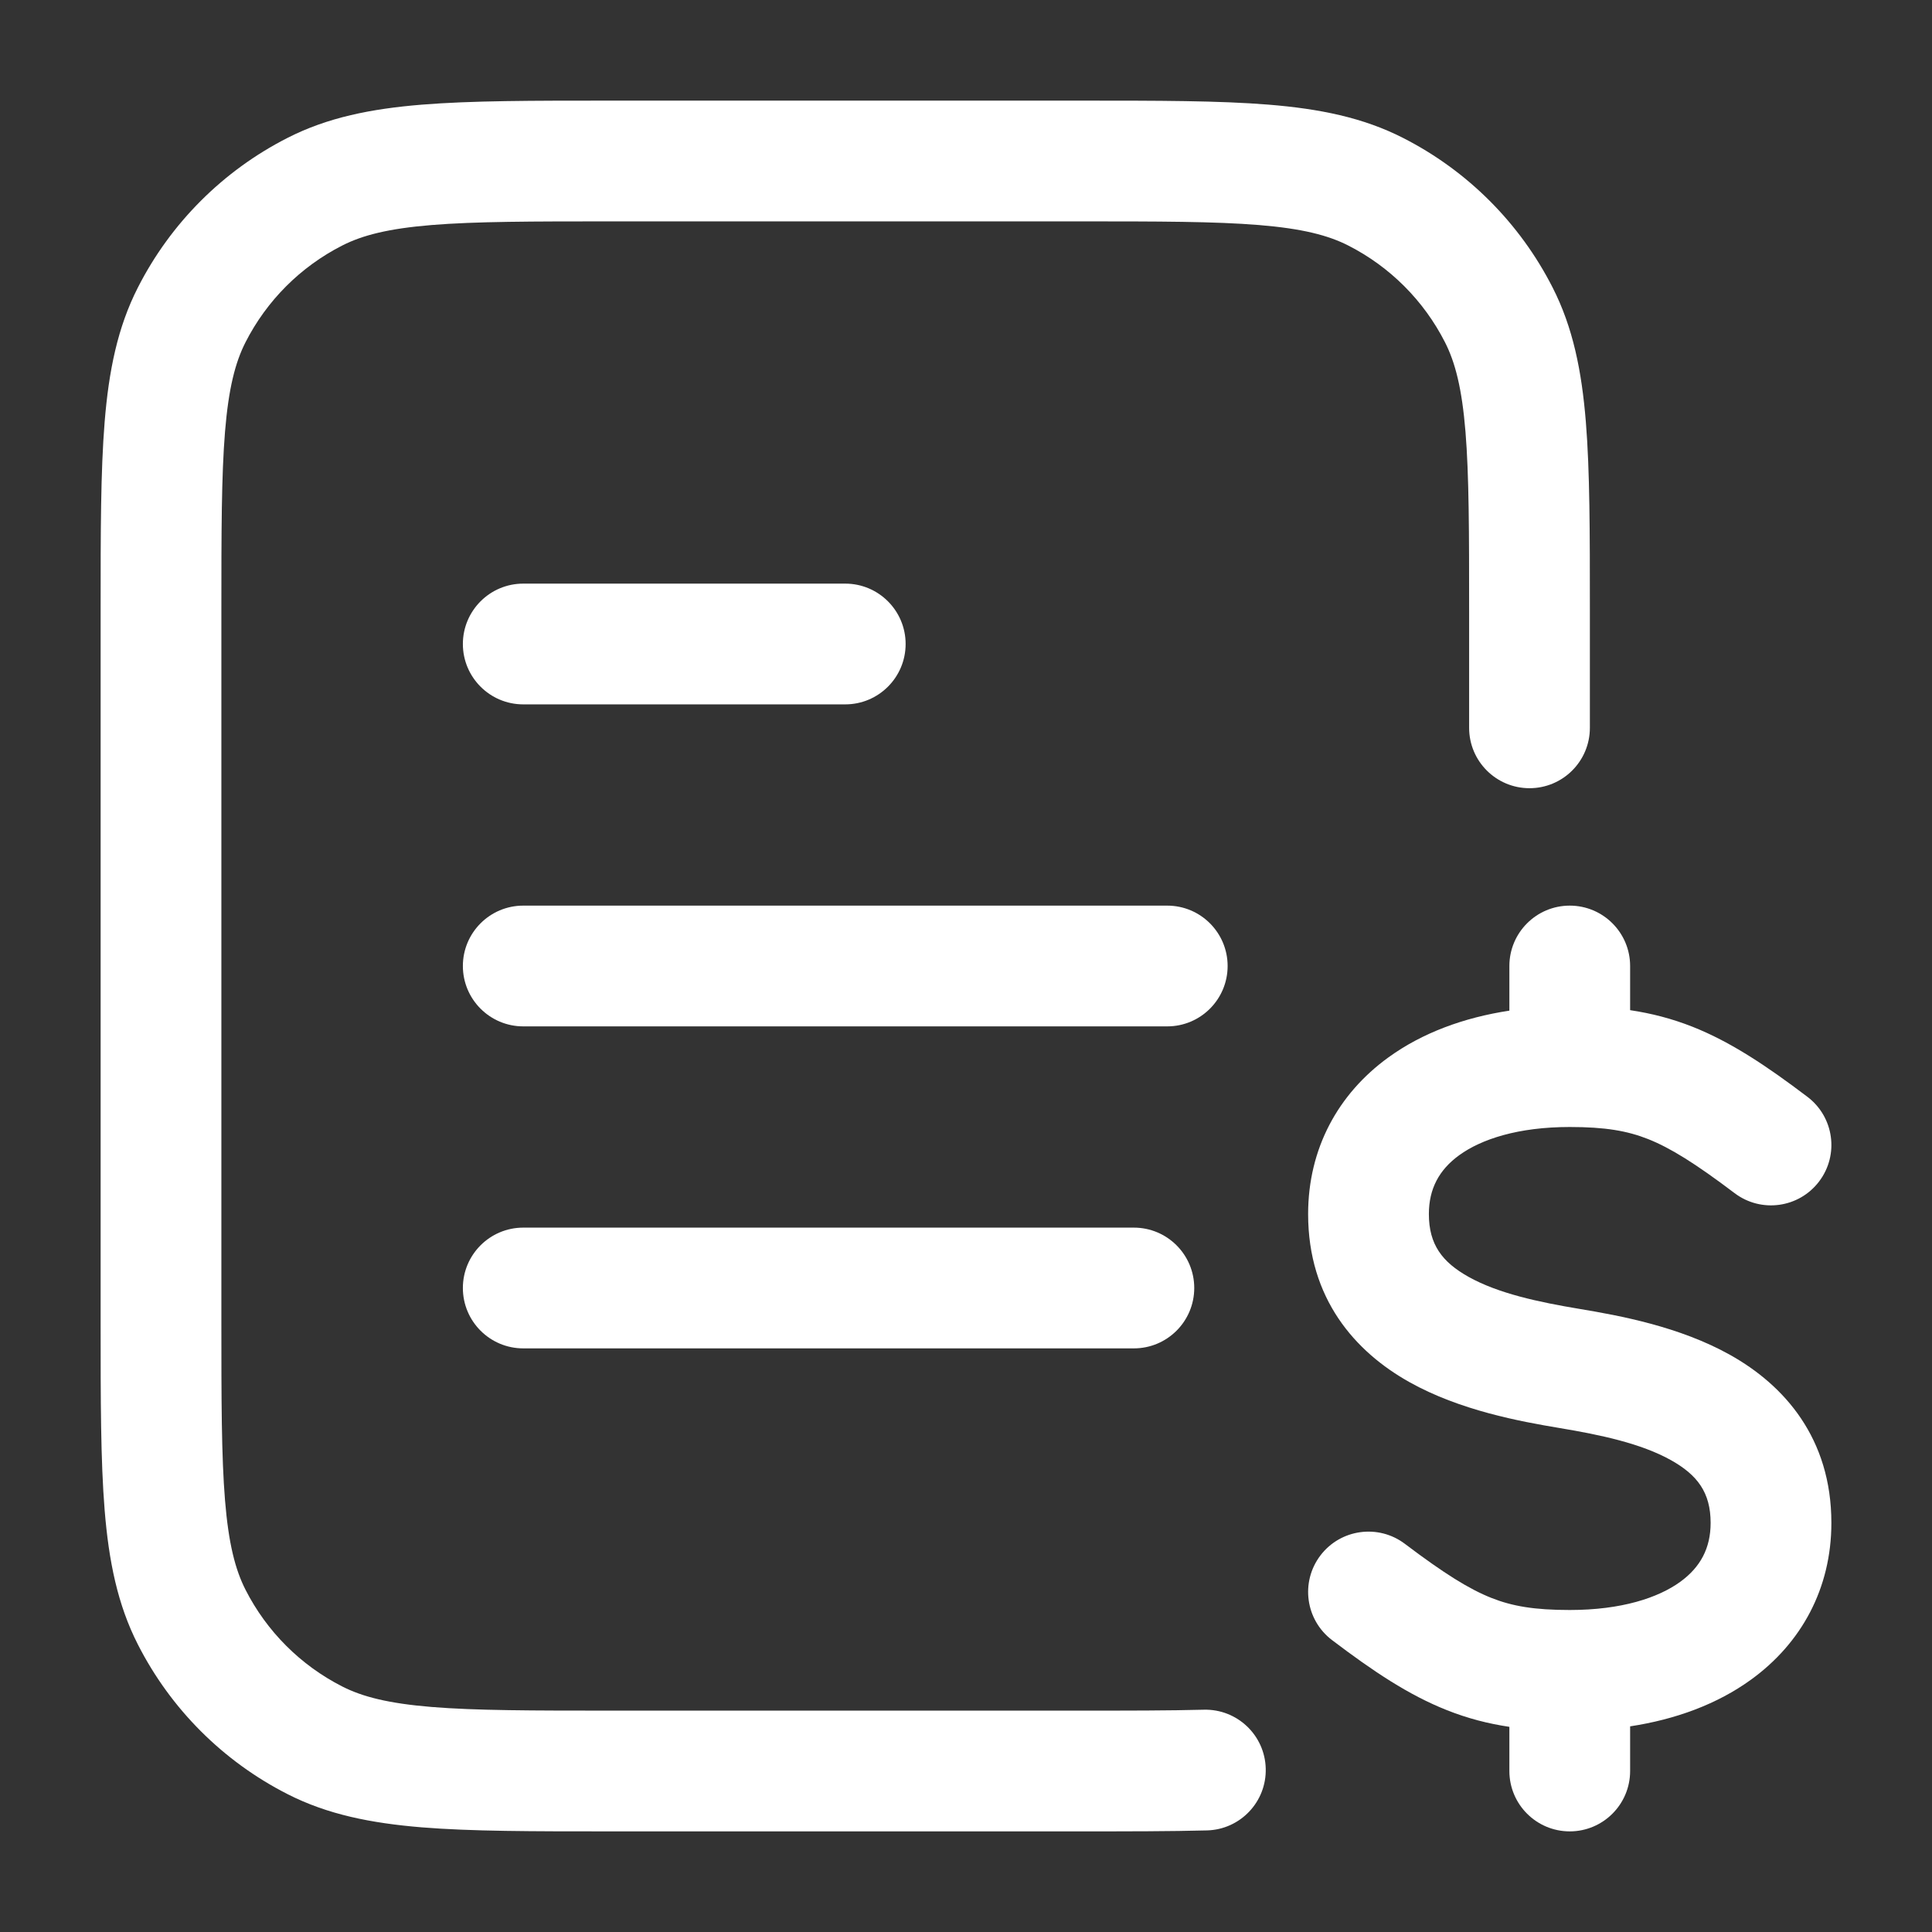
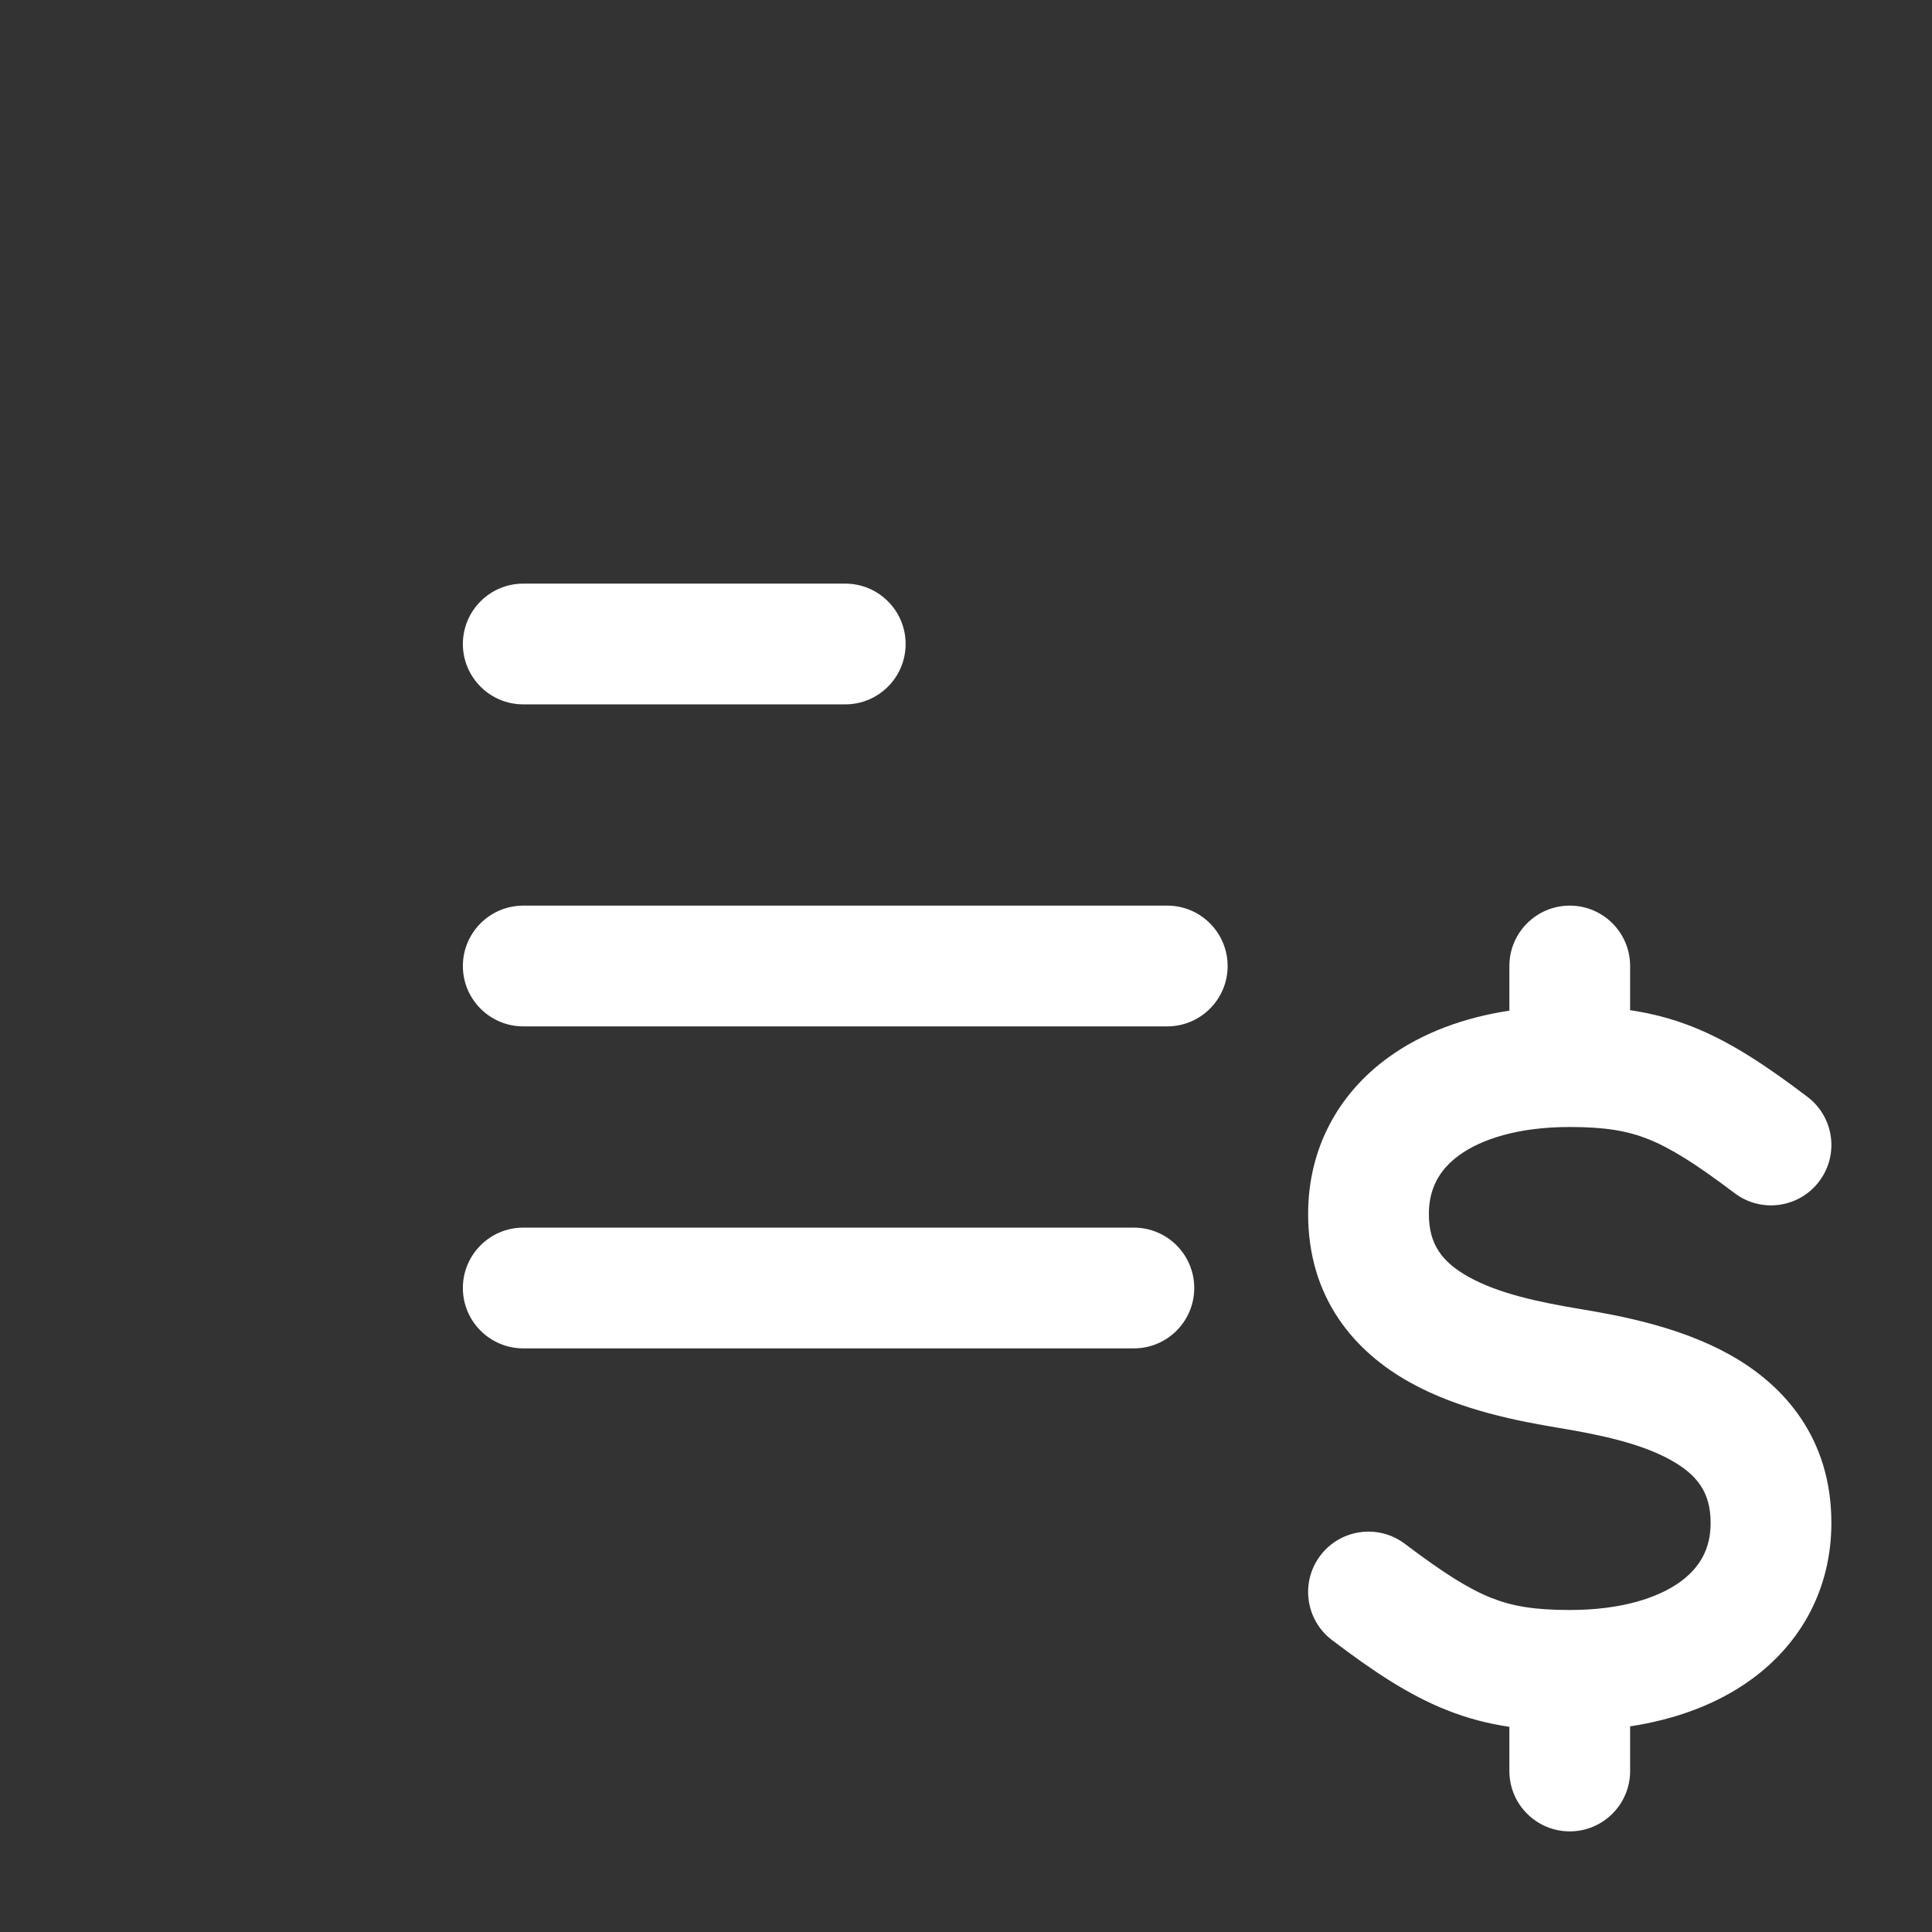
<svg xmlns="http://www.w3.org/2000/svg" width="36" height="36" viewBox="0 0 36 36" fill="none">
  <rect x="0" y="0" width="36" height="36" fill="#333333" stroke="none" />
-   <path d="M11.351 1.875H20.149C21.578 1.875 22.718 1.875 23.64 1.95C24.585 2.027 25.398 2.189 26.144 2.57C27.344 3.181 28.319 4.156 28.93 5.356C29.311 6.102 29.473 6.915 29.55 7.86C29.625 8.782 29.625 9.922 29.625 11.351V13.562C29.625 14.184 29.121 14.687 28.5 14.687C27.879 14.687 27.375 14.184 27.375 13.562V11.4C27.375 9.911 27.374 8.862 27.307 8.043C27.241 7.238 27.117 6.754 26.925 6.377C26.53 5.601 25.899 4.97 25.123 4.575C24.746 4.383 24.262 4.259 23.457 4.193C22.638 4.126 21.589 4.125 20.1 4.125H11.4C9.911 4.125 8.862 4.126 8.043 4.193C7.238 4.259 6.754 4.383 6.377 4.575C5.601 4.97 4.97 5.601 4.575 6.377C4.383 6.754 4.259 7.238 4.193 8.043C4.126 8.862 4.125 9.911 4.125 11.4V24.6C4.125 26.089 4.126 27.138 4.193 27.957C4.259 28.762 4.383 29.246 4.575 29.623C4.97 30.399 5.601 31.03 6.377 31.425C6.754 31.617 7.238 31.741 8.043 31.807C8.862 31.874 9.911 31.875 11.4 31.875H20.1C21.024 31.875 21.783 31.875 22.431 31.858C23.052 31.842 23.569 32.332 23.585 32.953C23.602 33.574 23.111 34.091 22.49 34.107C21.809 34.125 21.022 34.125 20.113 34.125H11.351C9.922 34.125 8.782 34.125 7.86 34.05C6.915 33.972 6.102 33.811 5.356 33.43C4.156 32.819 3.181 31.844 2.57 30.644C2.189 29.898 2.027 29.085 1.95 28.14C1.875 27.218 1.875 26.078 1.875 24.649V11.351C1.875 9.922 1.875 8.782 1.95 7.86C2.027 6.915 2.189 6.102 2.57 5.356C3.181 4.156 4.156 3.181 5.356 2.57C6.102 2.189 6.915 2.027 7.86 1.95C8.782 1.875 9.922 1.875 11.351 1.875Z" fill="white" />
  <path d="M8.625 12C8.625 11.379 9.129 10.875 9.75 10.875H15.75C16.371 10.875 16.875 11.379 16.875 12C16.875 12.621 16.371 13.125 15.75 13.125H9.75C9.129 13.125 8.625 12.621 8.625 12Z" fill="white" />
  <path d="M8.625 18C8.625 17.379 9.129 16.875 9.75 16.875H21.75C22.371 16.875 22.875 17.379 22.875 18C22.875 18.621 22.371 19.125 21.75 19.125H9.75C9.129 19.125 8.625 18.621 8.625 18Z" fill="white" />
  <path d="M8.625 24C8.625 23.379 9.129 22.875 9.75 22.875H21.128C21.749 22.875 22.253 23.379 22.253 24C22.253 24.621 21.749 25.125 21.128 25.125H9.75C9.129 25.125 8.625 24.621 8.625 24Z" fill="white" />
  <path d="M30.375 18C30.375 17.379 29.871 16.875 29.25 16.875C28.629 16.875 28.125 17.379 28.125 18V18.832C27.277 18.961 26.503 19.245 25.871 19.703C24.935 20.381 24.375 21.401 24.375 22.622C24.375 24.2 25.251 25.188 26.263 25.754C27.204 26.281 28.322 26.486 29.065 26.61C29.822 26.736 30.579 26.896 31.138 27.209C31.626 27.483 31.875 27.808 31.875 28.377C31.875 28.848 31.685 29.202 31.309 29.475C30.899 29.772 30.215 30 29.25 30C28.589 30 28.179 29.929 27.79 29.775C27.375 29.61 26.912 29.322 26.179 28.768C25.684 28.393 24.978 28.49 24.603 28.985C24.228 29.481 24.326 30.186 24.821 30.561C25.588 31.143 26.25 31.585 26.96 31.866C27.347 32.02 27.729 32.118 28.125 32.177V33C28.125 33.621 28.629 34.125 29.25 34.125C29.871 34.125 30.375 33.621 30.375 33V32.168C31.223 32.039 31.997 31.755 32.629 31.297C33.565 30.619 34.125 29.599 34.125 28.377C34.125 26.8 33.249 25.812 32.237 25.246C31.296 24.719 30.178 24.514 29.435 24.39C28.678 24.264 27.921 24.104 27.362 23.791C26.874 23.517 26.625 23.191 26.625 22.622C26.625 22.152 26.815 21.798 27.191 21.525C27.601 21.228 28.285 21 29.25 21C29.911 21 30.321 21.071 30.71 21.225C31.125 21.39 31.588 21.678 32.321 22.232C32.816 22.607 33.522 22.51 33.897 22.014C34.272 21.519 34.175 20.814 33.679 20.438C32.912 19.857 32.25 19.415 31.54 19.133C31.153 18.98 30.771 18.882 30.375 18.823V18Z" fill="white" />
</svg>